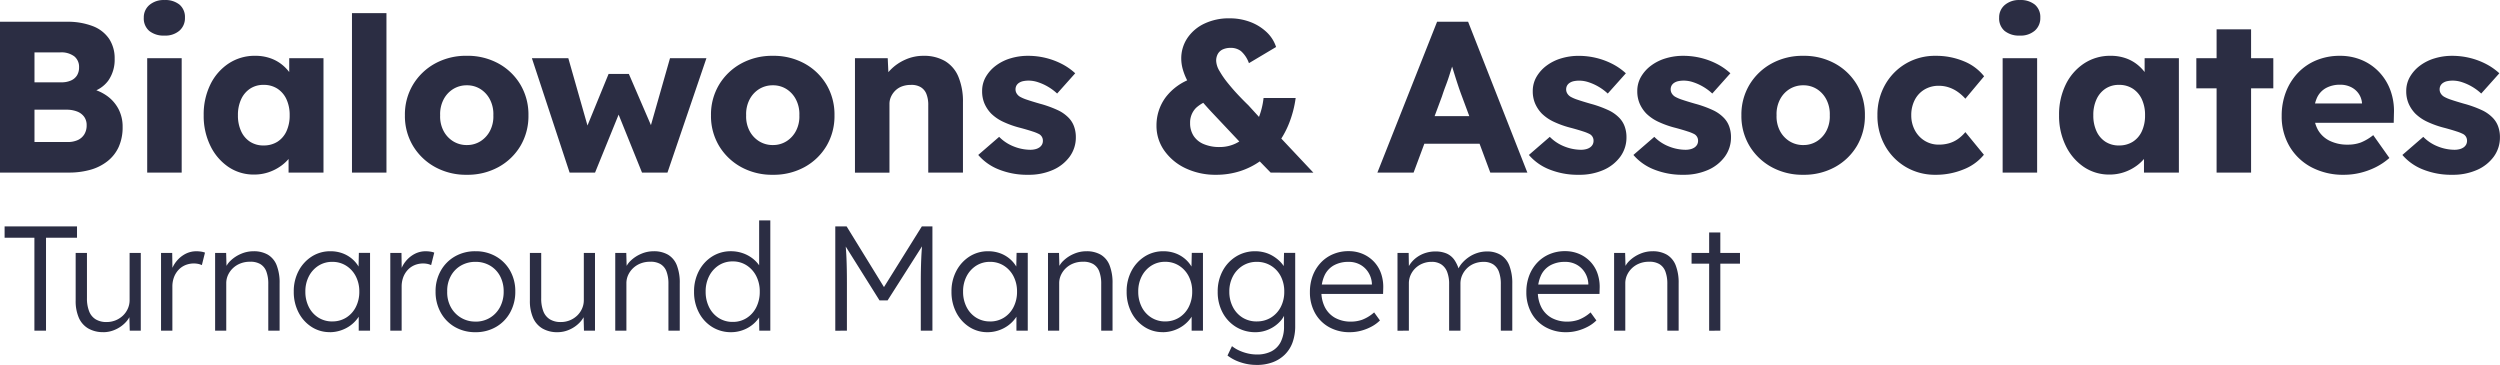
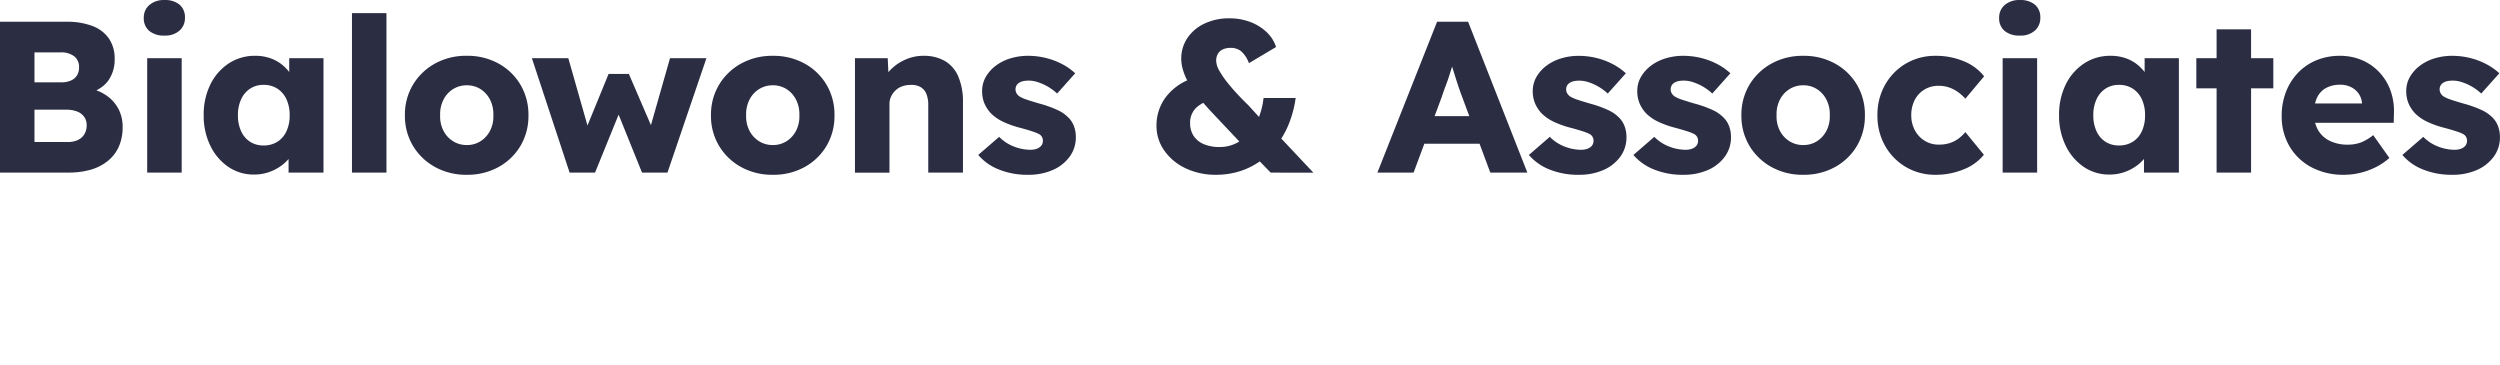
<svg xmlns="http://www.w3.org/2000/svg" width="339.997" height="49.63" viewBox="0 0 339.997 49.63">
  <g id="Gruppe_85" data-name="Gruppe 85" transform="translate(-103.951 -110.228)">
    <g id="Gruppe_84" data-name="Gruppe 84" transform="translate(103.951 110.228)">
      <path id="Pfad_30" data-name="Pfad 30" d="M3.432-7.762V-28.279h9.057a9.436,9.436,0,0,1,3.576.6,4.7,4.7,0,0,1,2.213,1.729,4.8,4.8,0,0,1,.747,2.711,4.936,4.936,0,0,1-.865,2.96,4.219,4.219,0,0,1-2.506,1.612l-.059-.557A6.223,6.223,0,0,1,17.984-18.2a5.131,5.131,0,0,1,1.568,1.8,5.158,5.158,0,0,1,.557,2.418,6.485,6.485,0,0,1-.528,2.711,5.218,5.218,0,0,1-1.524,1.949,6.629,6.629,0,0,1-2.33,1.172,10.7,10.7,0,0,1-2.946.381Zm4.69-4.162h4.484A3.309,3.309,0,0,0,14-12.187a2.039,2.039,0,0,0,.894-.777,2.3,2.3,0,0,0,.322-1.246,1.907,1.907,0,0,0-.337-1.143,2.114,2.114,0,0,0-.953-.718,3.9,3.9,0,0,0-1.466-.249H8.122Zm0-8.119h3.664a3.107,3.107,0,0,0,1.3-.249,1.823,1.823,0,0,0,.821-.7,2.064,2.064,0,0,0,.278-1.1,1.832,1.832,0,0,0-.645-1.48,2.948,2.948,0,0,0-1.934-.542H8.122ZM23.451-7.762V-23.325h4.69V-7.762ZM25.8-26.4a3.109,3.109,0,0,1-2.066-.63,2.226,2.226,0,0,1-.747-1.8,2.2,2.2,0,0,1,.762-1.729,2.985,2.985,0,0,1,2.052-.674,3.049,3.049,0,0,1,2.052.63,2.213,2.213,0,0,1,.733,1.773,2.257,2.257,0,0,1-.747,1.759A2.929,2.929,0,0,1,25.8-26.4ZM37.989-7.5a6.107,6.107,0,0,1-3.5-1.041,7.291,7.291,0,0,1-2.447-2.872,9.209,9.209,0,0,1-.909-4.147,9.253,9.253,0,0,1,.909-4.191,7.181,7.181,0,0,1,2.491-2.858,6.415,6.415,0,0,1,3.605-1.041,6.144,6.144,0,0,1,2.037.322,5.352,5.352,0,0,1,1.627.894A5.927,5.927,0,0,1,43-21.112a5.5,5.5,0,0,1,.733,1.6l-.967-.117v-3.693h4.66V-7.762H42.678v-3.752l1.055-.029a5,5,0,0,1-.762,1.553,5.768,5.768,0,0,1-1.29,1.29,6.371,6.371,0,0,1-1.7.879A6.089,6.089,0,0,1,37.989-7.5Zm1.29-3.957a3.447,3.447,0,0,0,1.876-.5,3.316,3.316,0,0,0,1.231-1.422,5.034,5.034,0,0,0,.44-2.184,5.034,5.034,0,0,0-.44-2.184,3.415,3.415,0,0,0-1.231-1.436,3.372,3.372,0,0,0-1.876-.513,3.248,3.248,0,0,0-1.832.513,3.453,3.453,0,0,0-1.216,1.436,5.034,5.034,0,0,0-.44,2.184,5.034,5.034,0,0,0,.44,2.184,3.351,3.351,0,0,0,1.216,1.422A3.319,3.319,0,0,0,39.278-11.455ZM51.3-7.762V-29.451h4.69V-7.762Zm15.622.293a8.719,8.719,0,0,1-4.323-1.055A7.966,7.966,0,0,1,59.6-11.4a7.882,7.882,0,0,1-1.1-4.162,7.882,7.882,0,0,1,1.1-4.162,7.966,7.966,0,0,1,2.99-2.872,8.719,8.719,0,0,1,4.323-1.055,8.719,8.719,0,0,1,4.323,1.055,7.855,7.855,0,0,1,2.975,2.872A7.964,7.964,0,0,1,75.3-15.558,7.964,7.964,0,0,1,74.216-11.4a7.855,7.855,0,0,1-2.975,2.872A8.719,8.719,0,0,1,66.918-7.469Zm0-4.045a3.393,3.393,0,0,0,1.876-.528,3.672,3.672,0,0,0,1.29-1.436,4.235,4.235,0,0,0,.44-2.081,4.318,4.318,0,0,0-.44-2.1,3.648,3.648,0,0,0-1.29-1.451,3.393,3.393,0,0,0-1.876-.528,3.465,3.465,0,0,0-1.89.528,3.61,3.61,0,0,0-1.3,1.451,4.318,4.318,0,0,0-.44,2.1,4.235,4.235,0,0,0,.44,2.081,3.634,3.634,0,0,0,1.3,1.436A3.465,3.465,0,0,0,66.918-11.513ZM80.9-7.762,75.769-23.325h4.953L83.6-13.213l-.616-.117L86.2-21.186h2.755l3.4,7.884-.674.059,2.872-10.083h4.953L94.205-7.762H90.747l-3.371-8.353.352.059L84.357-7.762Zm27.639.293a8.719,8.719,0,0,1-4.323-1.055,7.966,7.966,0,0,1-2.99-2.872,7.882,7.882,0,0,1-1.1-4.162,7.882,7.882,0,0,1,1.1-4.162,7.966,7.966,0,0,1,2.99-2.872,8.719,8.719,0,0,1,4.323-1.055,8.719,8.719,0,0,1,4.323,1.055,7.855,7.855,0,0,1,2.975,2.872,7.964,7.964,0,0,1,1.084,4.162,7.964,7.964,0,0,1-1.084,4.162,7.855,7.855,0,0,1-2.975,2.872A8.719,8.719,0,0,1,108.538-7.469Zm0-4.045a3.393,3.393,0,0,0,1.876-.528,3.672,3.672,0,0,0,1.29-1.436,4.235,4.235,0,0,0,.44-2.081,4.318,4.318,0,0,0-.44-2.1,3.648,3.648,0,0,0-1.29-1.451,3.393,3.393,0,0,0-1.876-.528,3.466,3.466,0,0,0-1.891.528,3.61,3.61,0,0,0-1.3,1.451,4.318,4.318,0,0,0-.44,2.1,4.235,4.235,0,0,0,.44,2.081,3.634,3.634,0,0,0,1.3,1.436A3.466,3.466,0,0,0,108.538-11.513Zm11.167,3.752V-23.325h4.455l.147,3.165-.938.352a4.739,4.739,0,0,1,1.158-1.92,6.42,6.42,0,0,1,2.008-1.392A5.933,5.933,0,0,1,129-23.648a5.679,5.679,0,0,1,2.96.718,4.477,4.477,0,0,1,1.817,2.14,8.733,8.733,0,0,1,.616,3.473v9.555h-4.719v-9.174a3.963,3.963,0,0,0-.264-1.553,1.873,1.873,0,0,0-.806-.923,2.475,2.475,0,0,0-1.334-.278,3.341,3.341,0,0,0-1.143.191,2.535,2.535,0,0,0-.909.557,2.8,2.8,0,0,0-.6.835,2.387,2.387,0,0,0-.22,1.026v9.321h-4.69Zm23.565.293a10.335,10.335,0,0,1-4.03-.733,7.1,7.1,0,0,1-2.77-1.964l2.843-2.462a5.68,5.68,0,0,0,2.052,1.334,6.228,6.228,0,0,0,2.169.425,2.79,2.79,0,0,0,.733-.088,1.637,1.637,0,0,0,.542-.249,1.133,1.133,0,0,0,.337-.381,1.074,1.074,0,0,0,.117-.513,1.011,1.011,0,0,0-.528-.909,5.7,5.7,0,0,0-.879-.352q-.616-.205-1.583-.469a13.03,13.03,0,0,1-2.389-.835,5.94,5.94,0,0,1-1.656-1.128,4.62,4.62,0,0,1-.909-1.363A4.215,4.215,0,0,1,137-18.841a3.825,3.825,0,0,1,.513-1.964,5.1,5.1,0,0,1,1.378-1.524,6.333,6.333,0,0,1,1.993-.982,8.1,8.1,0,0,1,2.33-.337,10.117,10.117,0,0,1,2.462.293,9.884,9.884,0,0,1,2.184.821,8.26,8.26,0,0,1,1.8,1.26L147.2-18.518a6.863,6.863,0,0,0-1.187-.894,6.861,6.861,0,0,0-1.363-.63,4.108,4.108,0,0,0-1.29-.234,3.681,3.681,0,0,0-.777.073,1.6,1.6,0,0,0-.572.234,1.082,1.082,0,0,0-.352.381,1.074,1.074,0,0,0-.117.513,1.051,1.051,0,0,0,.161.557,1.309,1.309,0,0,0,.454.44,5.247,5.247,0,0,0,.938.4q.645.22,1.759.542a15.015,15.015,0,0,1,2.374.85,4.959,4.959,0,0,1,1.583,1.114,3.265,3.265,0,0,1,.7,1.158,4.213,4.213,0,0,1,.234,1.422,4.418,4.418,0,0,1-.835,2.653,5.592,5.592,0,0,1-2.3,1.817A8.062,8.062,0,0,1,143.271-7.469Zm32.974-.293-2.052-2.11-1.759-1.641-4.309-4.572q-1.143-1.231-1.934-2.242a12.659,12.659,0,0,1-1.246-1.876,8.011,8.011,0,0,1-.659-1.627,5.441,5.441,0,0,1-.205-1.407,4.962,4.962,0,0,1,.835-2.828,5.724,5.724,0,0,1,2.316-1.964,7.732,7.732,0,0,1,3.415-.718,7.866,7.866,0,0,1,2.784.484,6.607,6.607,0,0,1,2.228,1.363,4.822,4.822,0,0,1,1.319,2.052l-3.693,2.2a3.9,3.9,0,0,0-1.084-1.641,2.232,2.232,0,0,0-1.378-.44,2.557,2.557,0,0,0-1.084.205,1.5,1.5,0,0,0-.674.6,1.9,1.9,0,0,0-.234.982,2.924,2.924,0,0,0,.454,1.363,12.05,12.05,0,0,0,1.158,1.671q.7.865,1.436,1.641t1.319,1.334l2.169,2.374,2.022,1.847,4.66,4.953Zm-7.415.293a9.466,9.466,0,0,1-4.147-.879,7.342,7.342,0,0,1-2.9-2.4,5.782,5.782,0,0,1-1.07-3.4,6.4,6.4,0,0,1,1.246-3.854,7.561,7.561,0,0,1,3.678-2.594l2.931,2.843a4.842,4.842,0,0,0-2.462,1.172,2.82,2.82,0,0,0-.821,2.081,3.138,3.138,0,0,0,.469,1.729,3,3,0,0,0,1.378,1.128,5.409,5.409,0,0,0,2.169.4,5,5,0,0,0,2.184-.484A5.921,5.921,0,0,0,173.3-13.1a6.984,6.984,0,0,0,1.3-2.1,10.3,10.3,0,0,0,.674-2.711h4.367a14.724,14.724,0,0,1-.909,3.473,12.4,12.4,0,0,1-1.627,2.887,10.454,10.454,0,0,1-2.257,2.2,10.052,10.052,0,0,1-2.784,1.392A10.556,10.556,0,0,1,168.829-7.469Zm21.924-.293,8.119-20.517h4.221l8.06,20.517h-5.041l-3.869-10.405q-.234-.616-.469-1.319t-.469-1.451q-.234-.747-.454-1.466t-.366-1.334l.879-.029q-.176.733-.4,1.436t-.44,1.392q-.22.689-.484,1.378t-.5,1.422L195.677-7.762Zm3.869-3.928,1.553-3.752h9.438l1.524,3.752Zm23.536,4.221a10.335,10.335,0,0,1-4.03-.733,7.1,7.1,0,0,1-2.77-1.964l2.843-2.462a5.68,5.68,0,0,0,2.052,1.334,6.228,6.228,0,0,0,2.169.425,2.79,2.79,0,0,0,.733-.088,1.636,1.636,0,0,0,.542-.249,1.132,1.132,0,0,0,.337-.381,1.074,1.074,0,0,0,.117-.513,1.011,1.011,0,0,0-.528-.909,5.7,5.7,0,0,0-.879-.352q-.616-.205-1.583-.469a13.031,13.031,0,0,1-2.389-.835,5.94,5.94,0,0,1-1.656-1.128,4.62,4.62,0,0,1-.909-1.363,4.215,4.215,0,0,1-.322-1.685A3.825,3.825,0,0,1,212.4-20.8a5.1,5.1,0,0,1,1.378-1.524,6.332,6.332,0,0,1,1.993-.982,8.1,8.1,0,0,1,2.33-.337,10.117,10.117,0,0,1,2.462.293,9.883,9.883,0,0,1,2.184.821,8.259,8.259,0,0,1,1.8,1.26l-2.462,2.755a6.865,6.865,0,0,0-1.187-.894,6.861,6.861,0,0,0-1.363-.63,4.108,4.108,0,0,0-1.29-.234,3.682,3.682,0,0,0-.777.073,1.6,1.6,0,0,0-.572.234,1.082,1.082,0,0,0-.352.381,1.074,1.074,0,0,0-.117.513,1.051,1.051,0,0,0,.161.557,1.308,1.308,0,0,0,.454.44,5.247,5.247,0,0,0,.938.4q.645.22,1.759.542a15.015,15.015,0,0,1,2.374.85,4.958,4.958,0,0,1,1.583,1.114,3.265,3.265,0,0,1,.7,1.158,4.213,4.213,0,0,1,.234,1.422,4.418,4.418,0,0,1-.835,2.653,5.592,5.592,0,0,1-2.3,1.817A8.062,8.062,0,0,1,218.158-7.469Zm14.215,0a10.335,10.335,0,0,1-4.03-.733,7.1,7.1,0,0,1-2.77-1.964l2.843-2.462a5.68,5.68,0,0,0,2.052,1.334,6.228,6.228,0,0,0,2.169.425,2.79,2.79,0,0,0,.733-.088,1.637,1.637,0,0,0,.542-.249,1.133,1.133,0,0,0,.337-.381,1.074,1.074,0,0,0,.117-.513,1.011,1.011,0,0,0-.528-.909,5.7,5.7,0,0,0-.879-.352q-.616-.205-1.583-.469a13.03,13.03,0,0,1-2.389-.835,5.94,5.94,0,0,1-1.656-1.128,4.62,4.62,0,0,1-.909-1.363,4.215,4.215,0,0,1-.322-1.685,3.825,3.825,0,0,1,.513-1.964,5.1,5.1,0,0,1,1.378-1.524,6.332,6.332,0,0,1,1.993-.982,8.1,8.1,0,0,1,2.33-.337,10.117,10.117,0,0,1,2.462.293,9.883,9.883,0,0,1,2.184.821,8.26,8.26,0,0,1,1.8,1.26L236.3-18.518a6.866,6.866,0,0,0-1.187-.894,6.862,6.862,0,0,0-1.363-.63,4.108,4.108,0,0,0-1.29-.234,3.682,3.682,0,0,0-.777.073,1.6,1.6,0,0,0-.572.234,1.082,1.082,0,0,0-.352.381,1.074,1.074,0,0,0-.117.513,1.051,1.051,0,0,0,.161.557,1.308,1.308,0,0,0,.454.44,5.246,5.246,0,0,0,.938.4q.645.22,1.759.542a15.015,15.015,0,0,1,2.374.85,4.958,4.958,0,0,1,1.583,1.114,3.265,3.265,0,0,1,.7,1.158,4.213,4.213,0,0,1,.234,1.422,4.418,4.418,0,0,1-.835,2.653,5.592,5.592,0,0,1-2.3,1.817A8.062,8.062,0,0,1,232.373-7.469Zm16.3,0a8.719,8.719,0,0,1-4.323-1.055,7.966,7.966,0,0,1-2.99-2.872,7.882,7.882,0,0,1-1.1-4.162,7.882,7.882,0,0,1,1.1-4.162,7.966,7.966,0,0,1,2.99-2.872,8.719,8.719,0,0,1,4.323-1.055,8.719,8.719,0,0,1,4.323,1.055,7.855,7.855,0,0,1,2.975,2.872,7.964,7.964,0,0,1,1.084,4.162,7.964,7.964,0,0,1-1.084,4.162,7.855,7.855,0,0,1-2.975,2.872A8.719,8.719,0,0,1,248.67-7.469Zm0-4.045a3.393,3.393,0,0,0,1.876-.528,3.672,3.672,0,0,0,1.29-1.436,4.235,4.235,0,0,0,.44-2.081,4.318,4.318,0,0,0-.44-2.1,3.648,3.648,0,0,0-1.29-1.451,3.393,3.393,0,0,0-1.876-.528,3.465,3.465,0,0,0-1.891.528,3.61,3.61,0,0,0-1.3,1.451,4.318,4.318,0,0,0-.44,2.1,4.236,4.236,0,0,0,.44,2.081,3.634,3.634,0,0,0,1.3,1.436A3.465,3.465,0,0,0,248.67-11.513Zm18,4.045a7.807,7.807,0,0,1-4.045-1.055,7.715,7.715,0,0,1-2.828-2.887,8.248,8.248,0,0,1-1.041-4.147,8.248,8.248,0,0,1,1.041-4.147,7.715,7.715,0,0,1,2.828-2.887,7.807,7.807,0,0,1,4.045-1.055,9.776,9.776,0,0,1,3.825.733,6.717,6.717,0,0,1,2.77,2.052l-2.55,3.048a6.035,6.035,0,0,0-.967-.879,4.62,4.62,0,0,0-1.231-.645,4.252,4.252,0,0,0-1.407-.234,3.726,3.726,0,0,0-1.964.513,3.5,3.5,0,0,0-1.319,1.422,4.473,4.473,0,0,0-.469,2.081,4.236,4.236,0,0,0,.484,2.022,3.705,3.705,0,0,0,1.334,1.436,3.592,3.592,0,0,0,1.934.528,4.948,4.948,0,0,0,1.407-.191,4.042,4.042,0,0,0,1.187-.572,5.339,5.339,0,0,0,1.011-.938l2.521,3.078a6.7,6.7,0,0,1-2.77,1.993A9.84,9.84,0,0,1,266.666-7.469Zm9.115-.293V-23.325h4.69V-7.762ZM278.126-26.4a3.109,3.109,0,0,1-2.066-.63,2.226,2.226,0,0,1-.747-1.8,2.2,2.2,0,0,1,.762-1.729,2.985,2.985,0,0,1,2.052-.674,3.05,3.05,0,0,1,2.052.63,2.213,2.213,0,0,1,.733,1.773,2.257,2.257,0,0,1-.747,1.759A2.929,2.929,0,0,1,278.126-26.4ZM290.319-7.5a6.107,6.107,0,0,1-3.5-1.041,7.29,7.29,0,0,1-2.447-2.872,9.209,9.209,0,0,1-.909-4.147,9.253,9.253,0,0,1,.909-4.191,7.18,7.18,0,0,1,2.491-2.858,6.415,6.415,0,0,1,3.605-1.041,6.144,6.144,0,0,1,2.037.322,5.352,5.352,0,0,1,1.627.894,5.928,5.928,0,0,1,1.2,1.319,5.5,5.5,0,0,1,.733,1.6l-.967-.117v-3.693h4.66V-7.762h-4.748v-3.752l1.055-.029a5,5,0,0,1-.762,1.553,5.767,5.767,0,0,1-1.29,1.29,6.371,6.371,0,0,1-1.7.879A6.089,6.089,0,0,1,290.319-7.5Zm1.29-3.957a3.447,3.447,0,0,0,1.876-.5,3.316,3.316,0,0,0,1.231-1.422,5.033,5.033,0,0,0,.44-2.184,5.033,5.033,0,0,0-.44-2.184,3.415,3.415,0,0,0-1.231-1.436,3.372,3.372,0,0,0-1.876-.513,3.248,3.248,0,0,0-1.832.513,3.454,3.454,0,0,0-1.216,1.436,5.034,5.034,0,0,0-.44,2.184,5.034,5.034,0,0,0,.44,2.184,3.351,3.351,0,0,0,1.216,1.422A3.319,3.319,0,0,0,291.609-11.455Zm13.277,3.693V-27.253h4.69V-7.762Zm-2.755-11.46v-4.1H312.6v4.1ZM322.238-7.469a9.215,9.215,0,0,1-4.484-1.041,7.541,7.541,0,0,1-2.96-2.843,8,8,0,0,1-1.055-4.118,8.917,8.917,0,0,1,.586-3.283,7.825,7.825,0,0,1,1.641-2.594,7.3,7.3,0,0,1,2.506-1.7,8.231,8.231,0,0,1,3.18-.6,7.525,7.525,0,0,1,3,.586,7.025,7.025,0,0,1,2.359,1.641,7.2,7.2,0,0,1,1.524,2.491,8.2,8.2,0,0,1,.469,3.136l-.029,1.26h-12.4l-.674-2.638h9.262l-.5.557V-17.2a2.614,2.614,0,0,0-.454-1.3,2.722,2.722,0,0,0-1.041-.894,3.233,3.233,0,0,0-1.465-.322,3.912,3.912,0,0,0-1.949.454,2.9,2.9,0,0,0-1.216,1.319,4.935,4.935,0,0,0-.41,2.125,4.457,4.457,0,0,0,.542,2.242,3.688,3.688,0,0,0,1.583,1.48,5.417,5.417,0,0,0,2.477.528,5,5,0,0,0,1.773-.293,6.69,6.69,0,0,0,1.685-1l2.2,3.107a8.786,8.786,0,0,1-1.934,1.29,9.955,9.955,0,0,1-2.1.747A9.344,9.344,0,0,1,322.238-7.469Zm14.714,0a10.335,10.335,0,0,1-4.03-.733,7.1,7.1,0,0,1-2.77-1.964l2.843-2.462a5.68,5.68,0,0,0,2.052,1.334,6.228,6.228,0,0,0,2.169.425,2.79,2.79,0,0,0,.733-.088,1.637,1.637,0,0,0,.542-.249,1.133,1.133,0,0,0,.337-.381,1.074,1.074,0,0,0,.117-.513,1.011,1.011,0,0,0-.528-.909,5.7,5.7,0,0,0-.879-.352q-.616-.205-1.583-.469a13.032,13.032,0,0,1-2.389-.835,5.941,5.941,0,0,1-1.656-1.128A4.621,4.621,0,0,1,331-17.155a4.215,4.215,0,0,1-.322-1.685,3.825,3.825,0,0,1,.513-1.964,5.1,5.1,0,0,1,1.378-1.524,6.331,6.331,0,0,1,1.993-.982,8.1,8.1,0,0,1,2.33-.337,10.116,10.116,0,0,1,2.462.293,9.883,9.883,0,0,1,2.184.821,8.26,8.26,0,0,1,1.8,1.26l-2.462,2.755a6.866,6.866,0,0,0-1.187-.894,6.861,6.861,0,0,0-1.363-.63,4.108,4.108,0,0,0-1.29-.234,3.682,3.682,0,0,0-.777.073,1.6,1.6,0,0,0-.572.234,1.082,1.082,0,0,0-.352.381,1.074,1.074,0,0,0-.117.513,1.051,1.051,0,0,0,.161.557,1.308,1.308,0,0,0,.454.44,5.246,5.246,0,0,0,.938.4q.645.22,1.759.542a15.016,15.016,0,0,1,2.374.85,4.958,4.958,0,0,1,1.583,1.114,3.265,3.265,0,0,1,.7,1.158,4.213,4.213,0,0,1,.234,1.422,4.418,4.418,0,0,1-.835,2.653,5.591,5.591,0,0,1-2.3,1.817A8.062,8.062,0,0,1,336.952-7.469Z" transform="translate(-3.432 31.239)" fill="#2b2d43" />
-       <path id="Pfad_31" data-name="Pfad 31" d="M4.652.193V-12.45H.6v-1.54h9.847v1.54H6.232V.193Zm9.381.2a3.981,3.981,0,0,1-2.056-.5A3.153,3.153,0,0,1,10.7-1.55a5.7,5.7,0,0,1-.436-2.37v-6.463H11.8v6.159A4.765,4.765,0,0,0,12.1-2.431a2.2,2.2,0,0,0,.891,1.084,2.771,2.771,0,0,0,1.469.365,3.222,3.222,0,0,0,1.236-.233,3.171,3.171,0,0,0,.993-.638,2.962,2.962,0,0,0,.669-.952A2.812,2.812,0,0,0,17.6-3.961v-6.423h1.52V.193h-1.5l-.061-2.229.243-.122a3.4,3.4,0,0,1-.81,1.287,4.3,4.3,0,0,1-1.347.922A3.948,3.948,0,0,1,14.033.4Zm7.841-.2V-10.383h1.52l.041,2.816-.162-.385a3.936,3.936,0,0,1,.719-1.317,3.829,3.829,0,0,1,1.185-.972,3.2,3.2,0,0,1,1.52-.365,3.944,3.944,0,0,1,.648.051,2.483,2.483,0,0,1,.507.132l-.425,1.7a2.26,2.26,0,0,0-.537-.172,2.843,2.843,0,0,0-.517-.051,3.012,3.012,0,0,0-1.236.243,2.679,2.679,0,0,0-.932.679,3.045,3.045,0,0,0-.588,1,3.588,3.588,0,0,0-.2,1.216v6Zm7.355,0V-10.383h1.5l.061,2.208-.243.1a2.865,2.865,0,0,1,.79-1.256,4.67,4.67,0,0,1,1.408-.922,4.224,4.224,0,0,1,1.692-.355,3.814,3.814,0,0,1,1.965.466A2.9,2.9,0,0,1,37.6-8.7,6.475,6.475,0,0,1,38-6.23V.193h-1.54V-6.149a4.68,4.68,0,0,0-.274-1.732,1.946,1.946,0,0,0-.841-1,2.646,2.646,0,0,0-1.4-.3,3.432,3.432,0,0,0-1.276.233,3.116,3.116,0,0,0-1.013.638,3.031,3.031,0,0,0-.669.932,2.674,2.674,0,0,0-.243,1.135V.193h-1.52Zm15.6.2a4.5,4.5,0,0,1-2.492-.719,5.074,5.074,0,0,1-1.763-1.965,6.032,6.032,0,0,1-.648-2.826,5.867,5.867,0,0,1,.669-2.836A5.14,5.14,0,0,1,42.387-9.9a4.63,4.63,0,0,1,2.522-.709,4.718,4.718,0,0,1,1.54.243,4.3,4.3,0,0,1,1.266.679,4.144,4.144,0,0,1,.932,1.013,3.668,3.668,0,0,1,.517,1.246l-.446-.223.061-2.735H50.3V.193h-1.54V-2.4l.405-.263A3.217,3.217,0,0,1,48.617-1.5a4.52,4.52,0,0,1-.983.983,4.714,4.714,0,0,1-1.3.669A4.681,4.681,0,0,1,44.828.4Zm.344-1.459a3.494,3.494,0,0,0,1.884-.517,3.6,3.6,0,0,0,1.307-1.438,4.5,4.5,0,0,0,.476-2.1A4.442,4.442,0,0,0,48.364-7.2a3.687,3.687,0,0,0-1.307-1.438,3.443,3.443,0,0,0-1.884-.527,3.429,3.429,0,0,0-1.894.527,3.715,3.715,0,0,0-1.3,1.438,4.442,4.442,0,0,0-.476,2.087,4.538,4.538,0,0,0,.466,2.077,3.6,3.6,0,0,0,1.3,1.449A3.48,3.48,0,0,0,45.173-1.063ZM53.054.193V-10.383h1.52l.041,2.816-.162-.385a3.936,3.936,0,0,1,.719-1.317,3.829,3.829,0,0,1,1.185-.972,3.2,3.2,0,0,1,1.52-.365,3.944,3.944,0,0,1,.648.051,2.483,2.483,0,0,1,.507.132l-.425,1.7a2.26,2.26,0,0,0-.537-.172,2.842,2.842,0,0,0-.517-.051,3.012,3.012,0,0,0-1.236.243,2.679,2.679,0,0,0-.932.679,3.045,3.045,0,0,0-.588,1,3.588,3.588,0,0,0-.2,1.216v6ZM64.643.4a5.5,5.5,0,0,1-2.806-.709,5.079,5.079,0,0,1-1.925-1.965,5.775,5.775,0,0,1-.7-2.857,5.62,5.62,0,0,1,.7-2.816A5.119,5.119,0,0,1,61.837-9.9a5.5,5.5,0,0,1,2.806-.709,5.461,5.461,0,0,1,2.786.709,5.119,5.119,0,0,1,1.925,1.945,5.62,5.62,0,0,1,.7,2.816,5.775,5.775,0,0,1-.7,2.857A5.079,5.079,0,0,1,67.429-.314,5.461,5.461,0,0,1,64.643.4Zm0-1.438a3.707,3.707,0,0,0,1.986-.537,3.717,3.717,0,0,0,1.357-1.459,4.426,4.426,0,0,0,.486-2.1,4.366,4.366,0,0,0-.486-2.087,3.591,3.591,0,0,0-1.357-1.428,3.818,3.818,0,0,0-1.986-.517,3.872,3.872,0,0,0-2,.517A3.623,3.623,0,0,0,61.27-7.212a4.152,4.152,0,0,0-.476,2.077,4.2,4.2,0,0,0,.476,2.1A3.767,3.767,0,0,0,62.647-1.58,3.759,3.759,0,0,0,64.643-1.043ZM75.806.4A3.981,3.981,0,0,1,73.75-.1,3.153,3.153,0,0,1,72.474-1.55a5.7,5.7,0,0,1-.436-2.37v-6.463h1.54v6.159a4.765,4.765,0,0,0,.294,1.793,2.2,2.2,0,0,0,.891,1.084,2.771,2.771,0,0,0,1.469.365,3.222,3.222,0,0,0,1.236-.233,3.171,3.171,0,0,0,.993-.638,2.963,2.963,0,0,0,.669-.952,2.812,2.812,0,0,0,.243-1.155v-6.423h1.52V.193h-1.5l-.061-2.229.243-.122a3.4,3.4,0,0,1-.81,1.287,4.3,4.3,0,0,1-1.347.922A3.948,3.948,0,0,1,75.806.4Zm7.841-.2V-10.383h1.5l.061,2.208-.243.1a2.865,2.865,0,0,1,.79-1.256,4.67,4.67,0,0,1,1.408-.922,4.224,4.224,0,0,1,1.692-.355,3.814,3.814,0,0,1,1.965.466,2.9,2.9,0,0,1,1.2,1.438A6.475,6.475,0,0,1,92.42-6.23V.193H90.88V-6.149a4.68,4.68,0,0,0-.274-1.732,1.946,1.946,0,0,0-.841-1,2.646,2.646,0,0,0-1.4-.3,3.432,3.432,0,0,0-1.276.233,3.116,3.116,0,0,0-1.013.638,3.031,3.031,0,0,0-.669.932,2.675,2.675,0,0,0-.243,1.135V.193h-1.52ZM99.41.4a4.8,4.8,0,0,1-2.583-.709,4.992,4.992,0,0,1-1.8-1.955A5.956,5.956,0,0,1,94.365-5.1a5.926,5.926,0,0,1,.669-2.847,5.093,5.093,0,0,1,1.8-1.955,4.717,4.717,0,0,1,2.553-.709,4.866,4.866,0,0,1,1.53.243,4.647,4.647,0,0,1,1.327.679,4.229,4.229,0,0,1,.972.993,2.651,2.651,0,0,1,.466,1.165l-.466-.162V-14.8h1.52V.193h-1.5L103.2-2.441l.385-.142a2.552,2.552,0,0,1-.456,1.1,4.234,4.234,0,0,1-.942.962A4.561,4.561,0,0,1,100.9.152,4.619,4.619,0,0,1,99.41.4ZM99.633-1a3.443,3.443,0,0,0,1.884-.527,3.654,3.654,0,0,0,1.307-1.459,4.611,4.611,0,0,0,.476-2.127,4.549,4.549,0,0,0-.476-2.117,3.746,3.746,0,0,0-1.307-1.459,3.4,3.4,0,0,0-1.884-.537,3.417,3.417,0,0,0-1.915.537,3.775,3.775,0,0,0-1.3,1.459,4.549,4.549,0,0,0-.476,2.117,4.647,4.647,0,0,0,.466,2.107,3.655,3.655,0,0,0,1.3,1.469A3.467,3.467,0,0,0,99.633-1Zm13.939,1.2V-13.99h1.54l5.45,8.854-.729-.02,5.511-8.834h1.438V.193H125.2V-6.291q0-1.823.061-3.282t.223-2.9l.284.567L120.683-3.92h-1.094L114.646-11.8l.223-.669q.162,1.357.223,2.786t.061,3.394V.193Zm20.706.2a4.5,4.5,0,0,1-2.492-.719,5.074,5.074,0,0,1-1.763-1.965,6.032,6.032,0,0,1-.648-2.826,5.867,5.867,0,0,1,.669-2.836A5.14,5.14,0,0,1,131.836-9.9a4.63,4.63,0,0,1,2.522-.709,4.718,4.718,0,0,1,1.54.243,4.3,4.3,0,0,1,1.266.679,4.144,4.144,0,0,1,.932,1.013,3.668,3.668,0,0,1,.517,1.246l-.446-.223.061-2.735h1.52V.193h-1.54V-2.4l.405-.263a3.216,3.216,0,0,1-.547,1.165,4.52,4.52,0,0,1-.983.983,4.714,4.714,0,0,1-1.3.669A4.681,4.681,0,0,1,134.278.4Zm.344-1.459a3.494,3.494,0,0,0,1.884-.517,3.6,3.6,0,0,0,1.307-1.438,4.5,4.5,0,0,0,.476-2.1,4.442,4.442,0,0,0-.476-2.087,3.687,3.687,0,0,0-1.307-1.438,3.443,3.443,0,0,0-1.884-.527,3.429,3.429,0,0,0-1.894.527,3.715,3.715,0,0,0-1.3,1.438,4.442,4.442,0,0,0-.476,2.087,4.538,4.538,0,0,0,.466,2.077,3.6,3.6,0,0,0,1.3,1.449A3.48,3.48,0,0,0,134.622-1.063ZM142.5.193V-10.383H144l.061,2.208-.243.1a2.865,2.865,0,0,1,.79-1.256,4.671,4.671,0,0,1,1.408-.922,4.224,4.224,0,0,1,1.692-.355,3.814,3.814,0,0,1,1.965.466,2.9,2.9,0,0,1,1.2,1.438,6.475,6.475,0,0,1,.405,2.472V.193h-1.54V-6.149a4.68,4.68,0,0,0-.274-1.732,1.946,1.946,0,0,0-.841-1,2.646,2.646,0,0,0-1.4-.3,3.432,3.432,0,0,0-1.276.233,3.116,3.116,0,0,0-1.013.638,3.031,3.031,0,0,0-.669.932,2.675,2.675,0,0,0-.243,1.135V.193H142.5Zm15.6.2a4.5,4.5,0,0,1-2.492-.719,5.074,5.074,0,0,1-1.763-1.965,6.032,6.032,0,0,1-.648-2.826,5.867,5.867,0,0,1,.669-2.836A5.14,5.14,0,0,1,155.663-9.9a4.63,4.63,0,0,1,2.522-.709,4.718,4.718,0,0,1,1.54.243,4.3,4.3,0,0,1,1.266.679,4.144,4.144,0,0,1,.932,1.013,3.668,3.668,0,0,1,.517,1.246l-.446-.223.061-2.735h1.52V.193h-1.54V-2.4l.405-.263a3.216,3.216,0,0,1-.547,1.165,4.519,4.519,0,0,1-.983.983,4.714,4.714,0,0,1-1.3.669A4.681,4.681,0,0,1,158.1.4Zm.344-1.459a3.494,3.494,0,0,0,1.884-.517,3.6,3.6,0,0,0,1.307-1.438,4.5,4.5,0,0,0,.476-2.1,4.442,4.442,0,0,0-.476-2.087,3.688,3.688,0,0,0-1.307-1.438,3.443,3.443,0,0,0-1.884-.527,3.429,3.429,0,0,0-1.894.527,3.715,3.715,0,0,0-1.3,1.438,4.442,4.442,0,0,0-.476,2.087,4.538,4.538,0,0,0,.466,2.077,3.6,3.6,0,0,0,1.3,1.449A3.48,3.48,0,0,0,158.448-1.063Zm12.44,5.916a6.765,6.765,0,0,1-2.229-.365,5.868,5.868,0,0,1-1.742-.912l.608-1.276a4.733,4.733,0,0,0,.942.577,6.068,6.068,0,0,0,1.165.405,5.409,5.409,0,0,0,1.276.152,4.209,4.209,0,0,0,2-.436,2.929,2.929,0,0,0,1.256-1.287A4.592,4.592,0,0,0,174.6-.395V-2.421l.243-.061a3.176,3.176,0,0,1-.79,1.428A4.533,4.533,0,0,1,172.57,0a4.413,4.413,0,0,1-1.844.4,4.983,4.983,0,0,1-2.644-.709,5.016,5.016,0,0,1-1.834-1.955A5.882,5.882,0,0,1,165.58-5.1a5.854,5.854,0,0,1,.679-2.847A5.116,5.116,0,0,1,168.092-9.9a4.856,4.856,0,0,1,2.593-.709,4.836,4.836,0,0,1,1.216.152,4.387,4.387,0,0,1,1.084.436,5.2,5.2,0,0,1,.9.648,3.906,3.906,0,0,1,.679.79,3.133,3.133,0,0,1,.4.871l-.425-.061.061-2.614h1.52V-.456a6.47,6.47,0,0,1-.365,2.259,4.423,4.423,0,0,1-1.064,1.661A4.67,4.67,0,0,1,173.026,4.5,6.144,6.144,0,0,1,170.888,4.853Zm.02-5.916a3.583,3.583,0,0,0,1.915-.517,3.661,3.661,0,0,0,1.327-1.428,4.41,4.41,0,0,0,.486-2.107A4.442,4.442,0,0,0,174.16-7.2a3.636,3.636,0,0,0-1.327-1.438,3.582,3.582,0,0,0-1.925-.527,3.567,3.567,0,0,0-1.935.527A3.737,3.737,0,0,0,167.647-7.2a4.366,4.366,0,0,0-.486,2.087,4.458,4.458,0,0,0,.476,2.077,3.645,3.645,0,0,0,1.317,1.449A3.6,3.6,0,0,0,170.908-1.063ZM183.531.4a5.629,5.629,0,0,1-2.806-.689,4.9,4.9,0,0,1-1.915-1.925,5.728,5.728,0,0,1-.689-2.836,6.2,6.2,0,0,1,.385-2.239,5.353,5.353,0,0,1,1.084-1.753,4.873,4.873,0,0,1,1.672-1.165,5.308,5.308,0,0,1,2.107-.415,4.833,4.833,0,0,1,1.955.385,4.573,4.573,0,0,1,1.52,1.064,4.455,4.455,0,0,1,.962,1.611,5.567,5.567,0,0,1,.284,2.046l-.02.709h-8.813l-.223-1.276h7.881l-.365.344V-6.23a3.183,3.183,0,0,0-.425-1.408,3.031,3.031,0,0,0-1.084-1.1,3.154,3.154,0,0,0-1.671-.425,4.024,4.024,0,0,0-1.965.456,3.046,3.046,0,0,0-1.276,1.347,4.91,4.91,0,0,0-.446,2.208,4.606,4.606,0,0,0,.486,2.178,3.45,3.45,0,0,0,1.388,1.428,4.383,4.383,0,0,0,2.178.507,4.57,4.57,0,0,0,1.489-.253,5.328,5.328,0,0,0,1.631-1l.79,1.094a4.86,4.86,0,0,1-1.114.821,6.617,6.617,0,0,1-1.418.567A5.906,5.906,0,0,1,183.531.4Zm6.5-.2V-10.383h1.52l.041,2.411-.3.1a3.17,3.17,0,0,1,.537-1.1,3.907,3.907,0,0,1,.9-.861,4.153,4.153,0,0,1,1.155-.557,4.47,4.47,0,0,1,1.317-.192,3.851,3.851,0,0,1,1.489.274,2.532,2.532,0,0,1,1.114.932,4.958,4.958,0,0,1,.7,1.732l-.365-.182.142-.344a3.319,3.319,0,0,1,.6-.9,4.871,4.871,0,0,1,.912-.78,4.383,4.383,0,0,1,1.135-.537,4.234,4.234,0,0,1,1.266-.192,3.517,3.517,0,0,1,1.884.476,2.935,2.935,0,0,1,1.165,1.449,6.624,6.624,0,0,1,.4,2.472V.193h-1.56v-6.3a4.759,4.759,0,0,0-.263-1.722,2.039,2.039,0,0,0-.78-1,2.362,2.362,0,0,0-1.307-.334,3.354,3.354,0,0,0-1.266.233,2.943,2.943,0,0,0-.993.648,3.091,3.091,0,0,0-.648.942,2.773,2.773,0,0,0-.233,1.135v6.4h-1.54V-6.129a4.47,4.47,0,0,0-.274-1.682,2.132,2.132,0,0,0-.8-1.013,2.32,2.32,0,0,0-1.3-.344,3.222,3.222,0,0,0-1.236.233,3.049,3.049,0,0,0-.983.638,2.969,2.969,0,0,0-.648.932,2.773,2.773,0,0,0-.233,1.135V.193Zm22.935.2a5.629,5.629,0,0,1-2.806-.689,4.9,4.9,0,0,1-1.915-1.925,5.728,5.728,0,0,1-.689-2.836,6.2,6.2,0,0,1,.385-2.239,5.353,5.353,0,0,1,1.084-1.753,4.873,4.873,0,0,1,1.671-1.165,5.308,5.308,0,0,1,2.107-.415,4.833,4.833,0,0,1,1.955.385,4.573,4.573,0,0,1,1.52,1.064,4.455,4.455,0,0,1,.962,1.611,5.566,5.566,0,0,1,.284,2.046l-.02.709h-8.813l-.223-1.276h7.881l-.365.344V-6.23a3.184,3.184,0,0,0-.425-1.408,3.031,3.031,0,0,0-1.084-1.1,3.154,3.154,0,0,0-1.671-.425,4.024,4.024,0,0,0-1.965.456,3.046,3.046,0,0,0-1.276,1.347,4.91,4.91,0,0,0-.446,2.208,4.606,4.606,0,0,0,.486,2.178,3.45,3.45,0,0,0,1.388,1.428,4.383,4.383,0,0,0,2.178.507,4.569,4.569,0,0,0,1.489-.253,5.328,5.328,0,0,0,1.631-1l.79,1.094a4.861,4.861,0,0,1-1.114.821,6.617,6.617,0,0,1-1.418.567A5.906,5.906,0,0,1,212.969.4Zm6.524-.2V-10.383h1.5l.061,2.208-.243.1a2.865,2.865,0,0,1,.79-1.256,4.671,4.671,0,0,1,1.408-.922,4.224,4.224,0,0,1,1.692-.355,3.814,3.814,0,0,1,1.965.466,2.9,2.9,0,0,1,1.2,1.438,6.475,6.475,0,0,1,.405,2.472V.193h-1.54V-6.149a4.68,4.68,0,0,0-.274-1.732,1.946,1.946,0,0,0-.841-1,2.646,2.646,0,0,0-1.4-.3,3.432,3.432,0,0,0-1.276.233,3.116,3.116,0,0,0-1.013.638,3.031,3.031,0,0,0-.669.932,2.675,2.675,0,0,0-.243,1.135V.193h-1.52Zm12.926,0V-13.159h1.52V.193Zm-2.391-9.117v-1.459h6.585v1.459Z" transform="translate(0.026 44.778)" fill="#2b2d43" />
    </g>
  </g>
</svg>